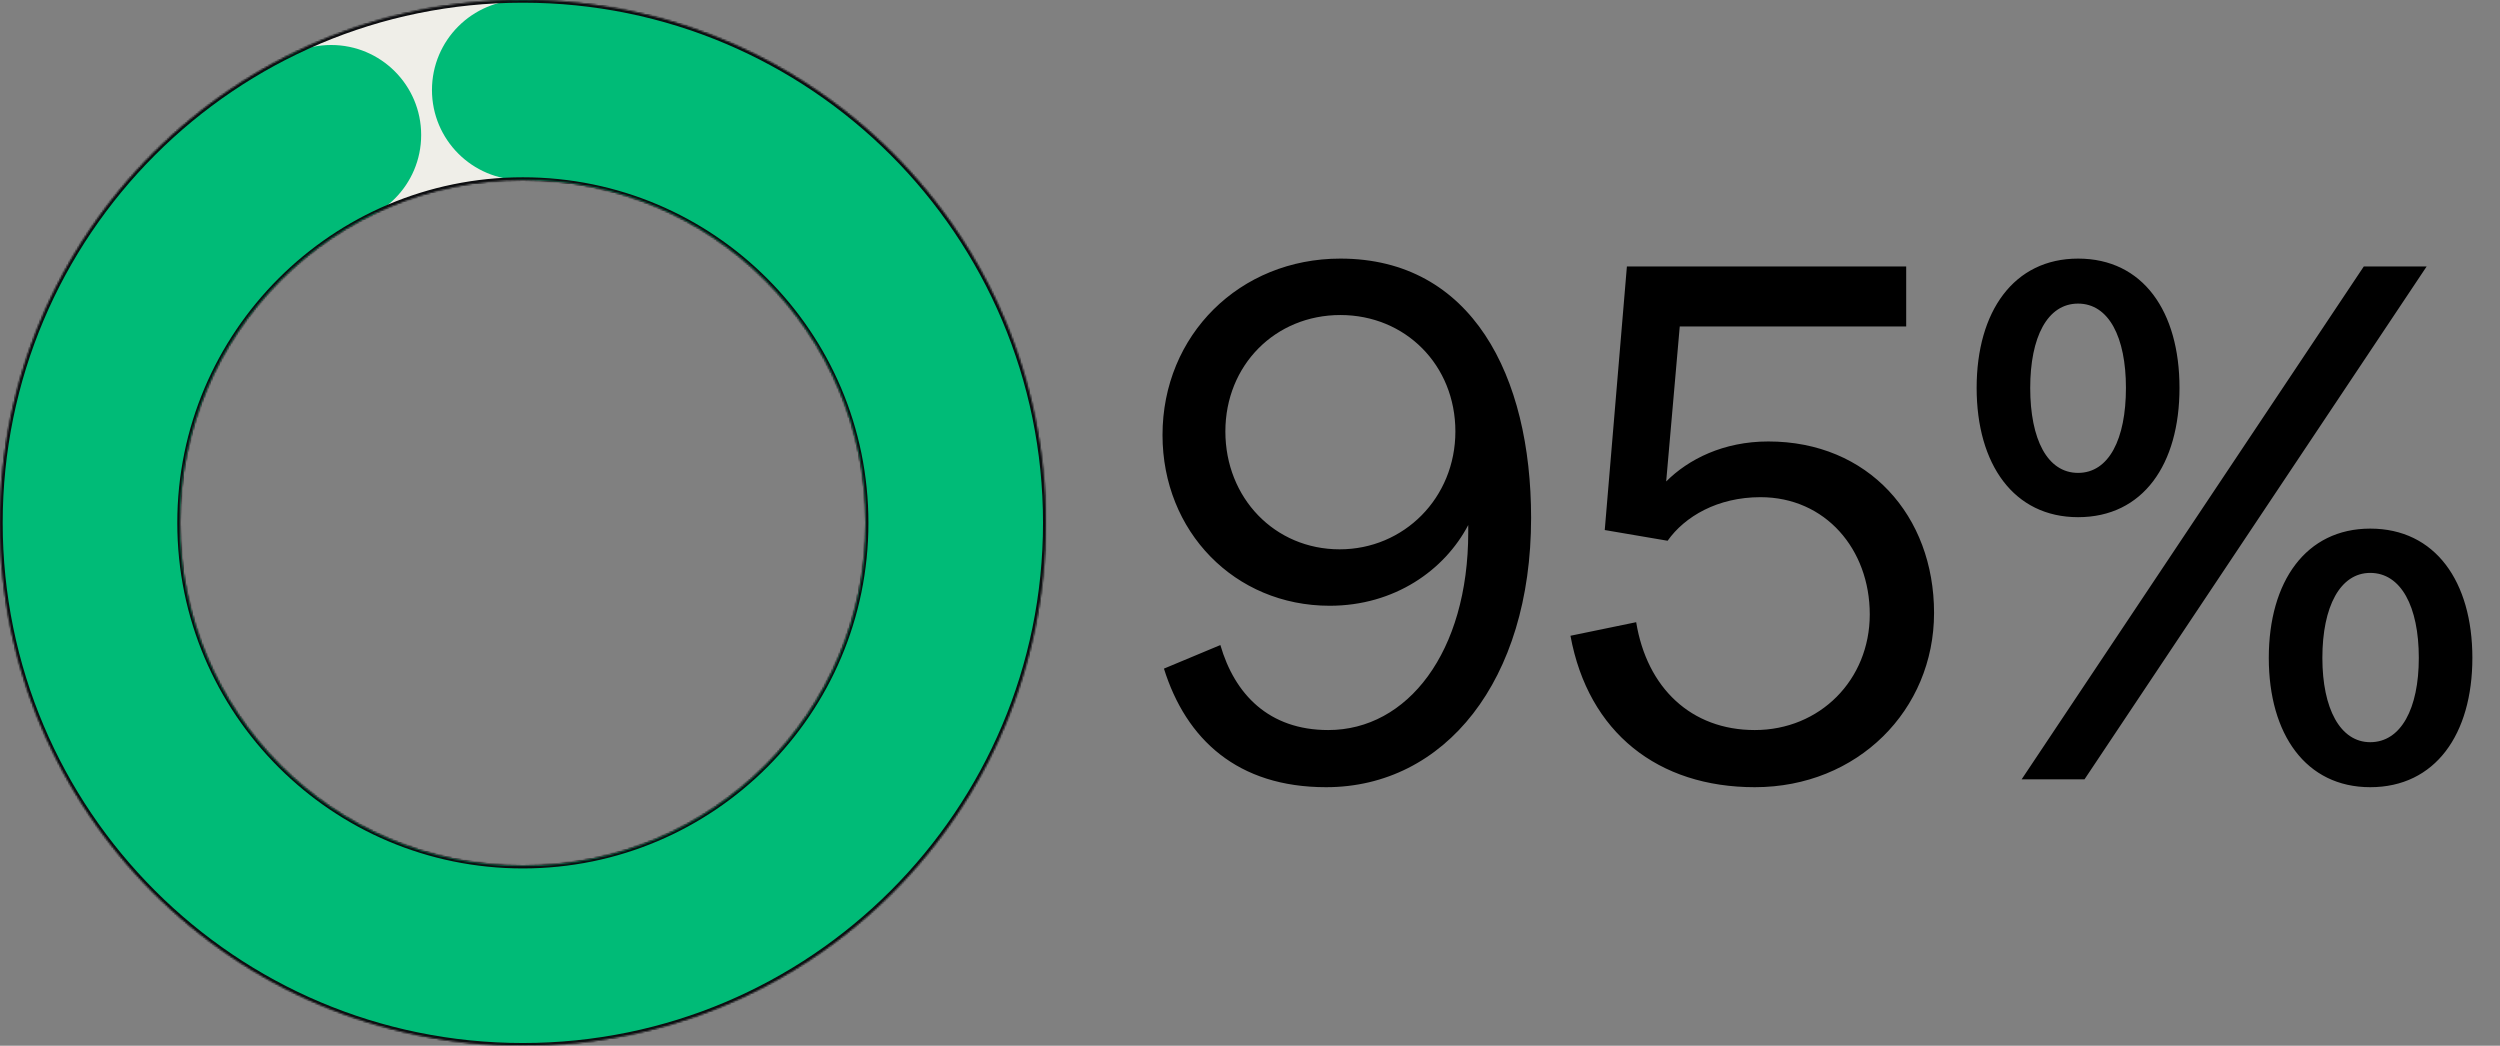
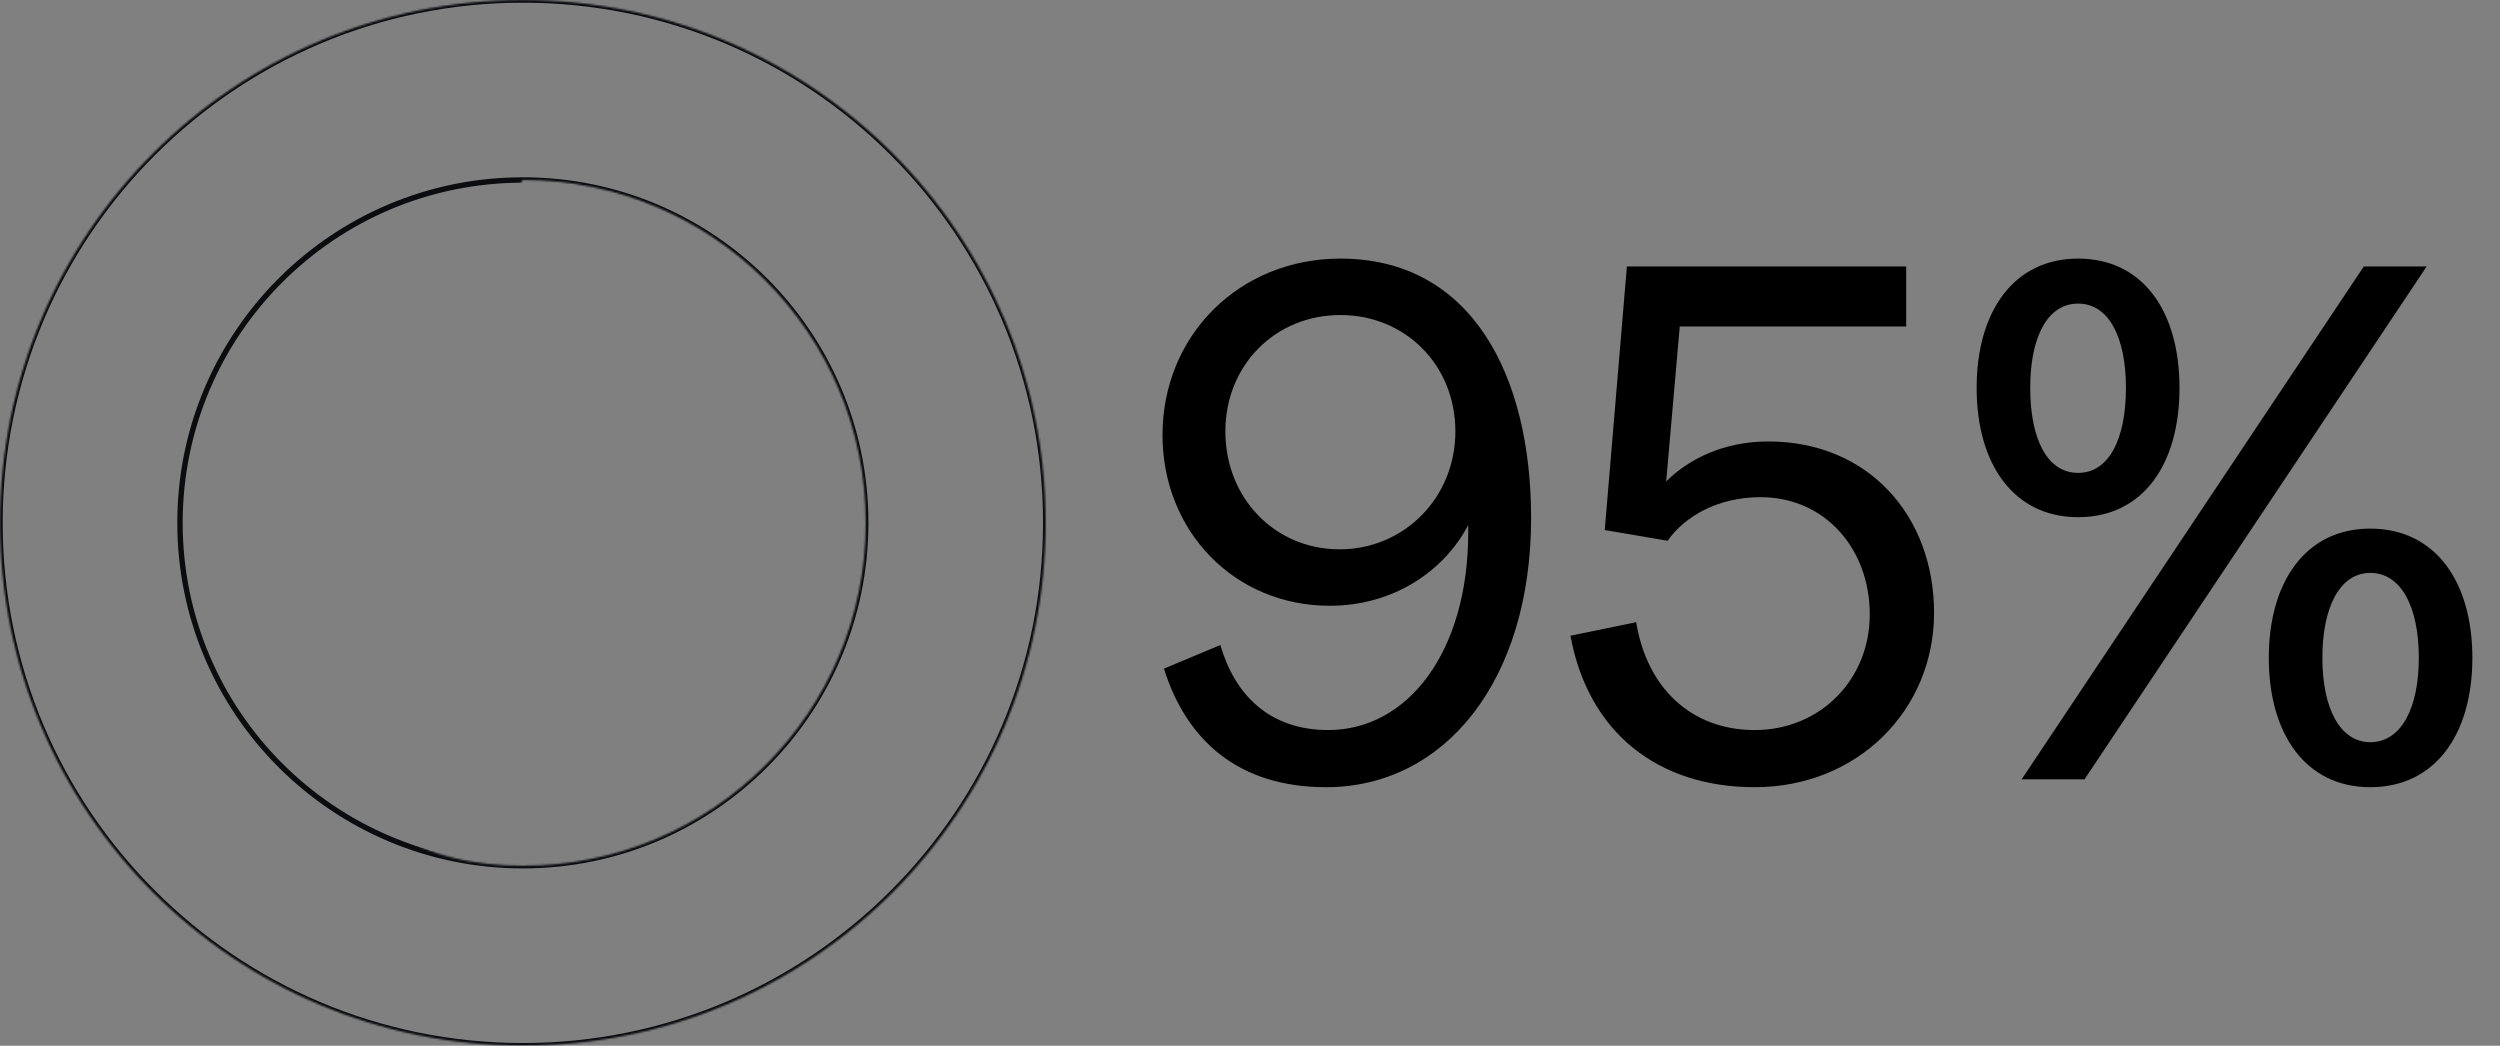
<svg xmlns="http://www.w3.org/2000/svg" width="1389" height="581" viewBox="0 0 1389 581" fill="none">
  <rect x="0" y="0" width="1389" height="581" fill="#808080" stroke="none" />
  <path d="M646.684 371.484L678.038 358.387C685.975 385.772 705.026 405.615 737.966 405.615C782.02 405.615 815.754 362.356 815.754 295.68V291.712C802.657 316.715 774.876 336.559 738.76 336.559C685.975 336.559 645.891 295.283 645.891 241.705C645.891 186.142 688.754 143.676 744.713 143.676C817.739 143.676 850.68 208.764 850.68 287.743C850.68 378.231 802.657 437.366 736.776 437.366C687.563 437.366 658.988 410.775 646.684 371.484ZM680.816 239.721C680.816 276.63 708.201 305.205 744.316 305.205C780.035 305.205 808.611 276.63 808.611 239.721C808.611 202.811 780.829 175.029 744.713 175.029C708.597 175.029 680.816 202.811 680.816 239.721ZM926.524 300.443L891.598 294.49L903.902 148.042H1059.08V181.38H933.27L925.73 267.502C938.033 255.199 957.48 245.277 982.483 245.277C1038.05 245.277 1074.56 286.552 1074.56 340.527C1074.56 394.503 1032.09 437.366 974.943 437.366C921.364 437.366 882.47 407.203 872.548 353.228L909.061 345.687C915.014 382.2 939.621 405.615 974.943 405.615C1011.06 405.615 1038.84 377.834 1038.84 341.321C1038.84 305.205 1014.23 276.233 978.118 276.233C954.305 276.233 936.049 286.949 926.524 300.443ZM1098.22 215.511C1098.22 173.045 1118.86 143.676 1154.58 143.676C1190.69 143.676 1210.93 173.045 1210.93 215.511C1210.93 257.977 1190.69 287.346 1154.58 287.346C1118.86 287.346 1098.22 257.977 1098.22 215.511ZM1348.25 148.042L1158.15 433H1123.22L1313.33 148.042H1348.25ZM1127.99 215.511C1127.99 244.086 1137.51 262.739 1154.58 262.739C1171.64 262.739 1181.17 244.086 1181.17 215.511C1181.17 187.333 1171.64 168.679 1154.58 168.679C1137.51 168.679 1127.99 187.333 1127.99 215.511ZM1373.65 365.531C1373.65 407.997 1353.02 437.366 1316.9 437.366C1281.18 437.366 1260.54 407.997 1260.54 365.531C1260.54 323.065 1281.18 293.696 1316.9 293.696C1353.02 293.696 1373.65 323.065 1373.65 365.531ZM1290.31 365.531C1290.31 393.709 1300.23 412.362 1316.9 412.362C1333.97 412.362 1343.89 393.709 1343.89 365.531C1343.89 336.956 1333.97 318.302 1316.9 318.302C1300.23 318.302 1290.31 336.956 1290.31 365.531Z" fill="black" />
  <mask id="path-2-inside-1_16923_1826" fill="white">
-     <path fill-rule="evenodd" clip-rule="evenodd" d="M290.5 581C450.939 581 581 450.939 581 290.5C581 130.061 450.939 0 290.5 0C130.061 0 0 130.061 0 290.5C0 450.939 130.061 581 290.5 581ZM290.5 481C395.71 481 481 395.71 481 290.5C481 185.29 395.71 100 290.5 100C185.29 100 100 185.29 100 290.5C100 395.71 185.29 481 290.5 481Z" />
-   </mask>
-   <path fill-rule="evenodd" clip-rule="evenodd" d="M290.5 581C450.939 581 581 450.939 581 290.5C581 130.061 450.939 0 290.5 0C130.061 0 0 130.061 0 290.5C0 450.939 130.061 581 290.5 581ZM290.5 481C395.71 481 481 395.71 481 290.5C481 185.29 395.71 100 290.5 100C185.29 100 100 185.29 100 290.5C100 395.71 185.29 481 290.5 481Z" fill="#EFEEE8" />
+     </mask>
  <path d="M580 290.5C580 450.386 450.386 580 290.5 580V582C451.491 582 582 451.491 582 290.5H580ZM290.5 1C450.386 1 580 130.614 580 290.5H582C582 129.509 451.491 -1 290.5 -1V1ZM1 290.5C1 130.614 130.614 1 290.5 1V-1C129.509 -1 -1 129.509 -1 290.5H1ZM290.5 580C130.614 580 1 450.386 1 290.5H-1C-1 451.491 129.509 582 290.5 582V580ZM480 290.5C480 395.158 395.158 480 290.5 480V482C396.263 482 482 396.263 482 290.5H480ZM290.5 101C395.158 101 480 185.842 480 290.5H482C482 184.737 396.263 99 290.5 99V101ZM101 290.5C101 185.842 185.842 101 290.5 101V99C184.737 99 99 184.737 99 290.5H101ZM290.5 480C185.842 480 101 395.158 101 290.5H99C99 396.263 184.737 482 290.5 482V480Z" fill="#0B0C0F" mask="url(#path-2-inside-1_16923_1826)" />
-   <circle cx="290" cy="50" r="50" fill="#00BB77" />
-   <path fill-rule="evenodd" clip-rule="evenodd" d="M205.454 119.991C142.933 151.236 100 215.854 100 290.5C100 395.711 185.29 481 290.5 481C395.71 481 481 395.711 481 290.5C481 185.624 396.25 100.541 291.5 100.003V1.002C450.927 1.541 580 130.947 580 290.5C580 450.387 450.386 580 290.5 580C130.614 580 1 450.387 1 290.5C1 178.054 65.109 80.581 158.77 32.638L205.454 119.991Z" fill="#00BB77" />
-   <circle cx="184" cy="75" r="50" fill="#00BB77" />
  <mask id="path-7-inside-2_16923_1826" fill="white">
-     <path fill-rule="evenodd" clip-rule="evenodd" d="M290.5 581C450.939 581 581 450.939 581 290.5C581 130.061 450.939 0 290.5 0C130.061 0 0 130.061 0 290.5C0 450.939 130.061 581 290.5 581ZM290.5 481C395.71 481 481 395.71 481 290.5C481 185.29 395.71 100 290.5 100C185.29 100 100 185.29 100 290.5C100 395.71 185.29 481 290.5 481Z" />
+     <path fill-rule="evenodd" clip-rule="evenodd" d="M290.5 581C450.939 581 581 450.939 581 290.5C581 130.061 450.939 0 290.5 0C130.061 0 0 130.061 0 290.5C0 450.939 130.061 581 290.5 581ZM290.5 481C395.71 481 481 395.71 481 290.5C481 185.29 395.71 100 290.5 100C100 395.71 185.29 481 290.5 481Z" />
  </mask>
  <path d="M579.5 290.5C579.5 450.11 450.11 579.5 290.5 579.5V582.5C451.767 582.5 582.5 451.767 582.5 290.5H579.5ZM290.5 1.5C450.11 1.5 579.5 130.89 579.5 290.5H582.5C582.5 129.233 451.767 -1.5 290.5 -1.5V1.5ZM1.5 290.5C1.5 130.89 130.89 1.5 290.5 1.5V-1.5C129.233 -1.5 -1.5 129.233 -1.5 290.5H1.5ZM290.5 579.5C130.89 579.5 1.5 450.11 1.5 290.5H-1.5C-1.5 451.767 129.233 582.5 290.5 582.5V579.5ZM479.5 290.5C479.5 394.882 394.882 479.5 290.5 479.5V482.5C396.539 482.5 482.5 396.539 482.5 290.5H479.5ZM290.5 101.5C394.882 101.5 479.5 186.118 479.5 290.5H482.5C482.5 184.461 396.539 98.5 290.5 98.5V101.5ZM101.5 290.5C101.5 186.118 186.118 101.5 290.5 101.5V98.5C184.461 98.5 98.5 184.461 98.5 290.5H101.5ZM290.5 479.5C186.118 479.5 101.5 394.882 101.5 290.5H98.5C98.5 396.539 184.461 482.5 290.5 482.5V479.5Z" fill="#0B0C0F" mask="url(#path-7-inside-2_16923_1826)" />
</svg>